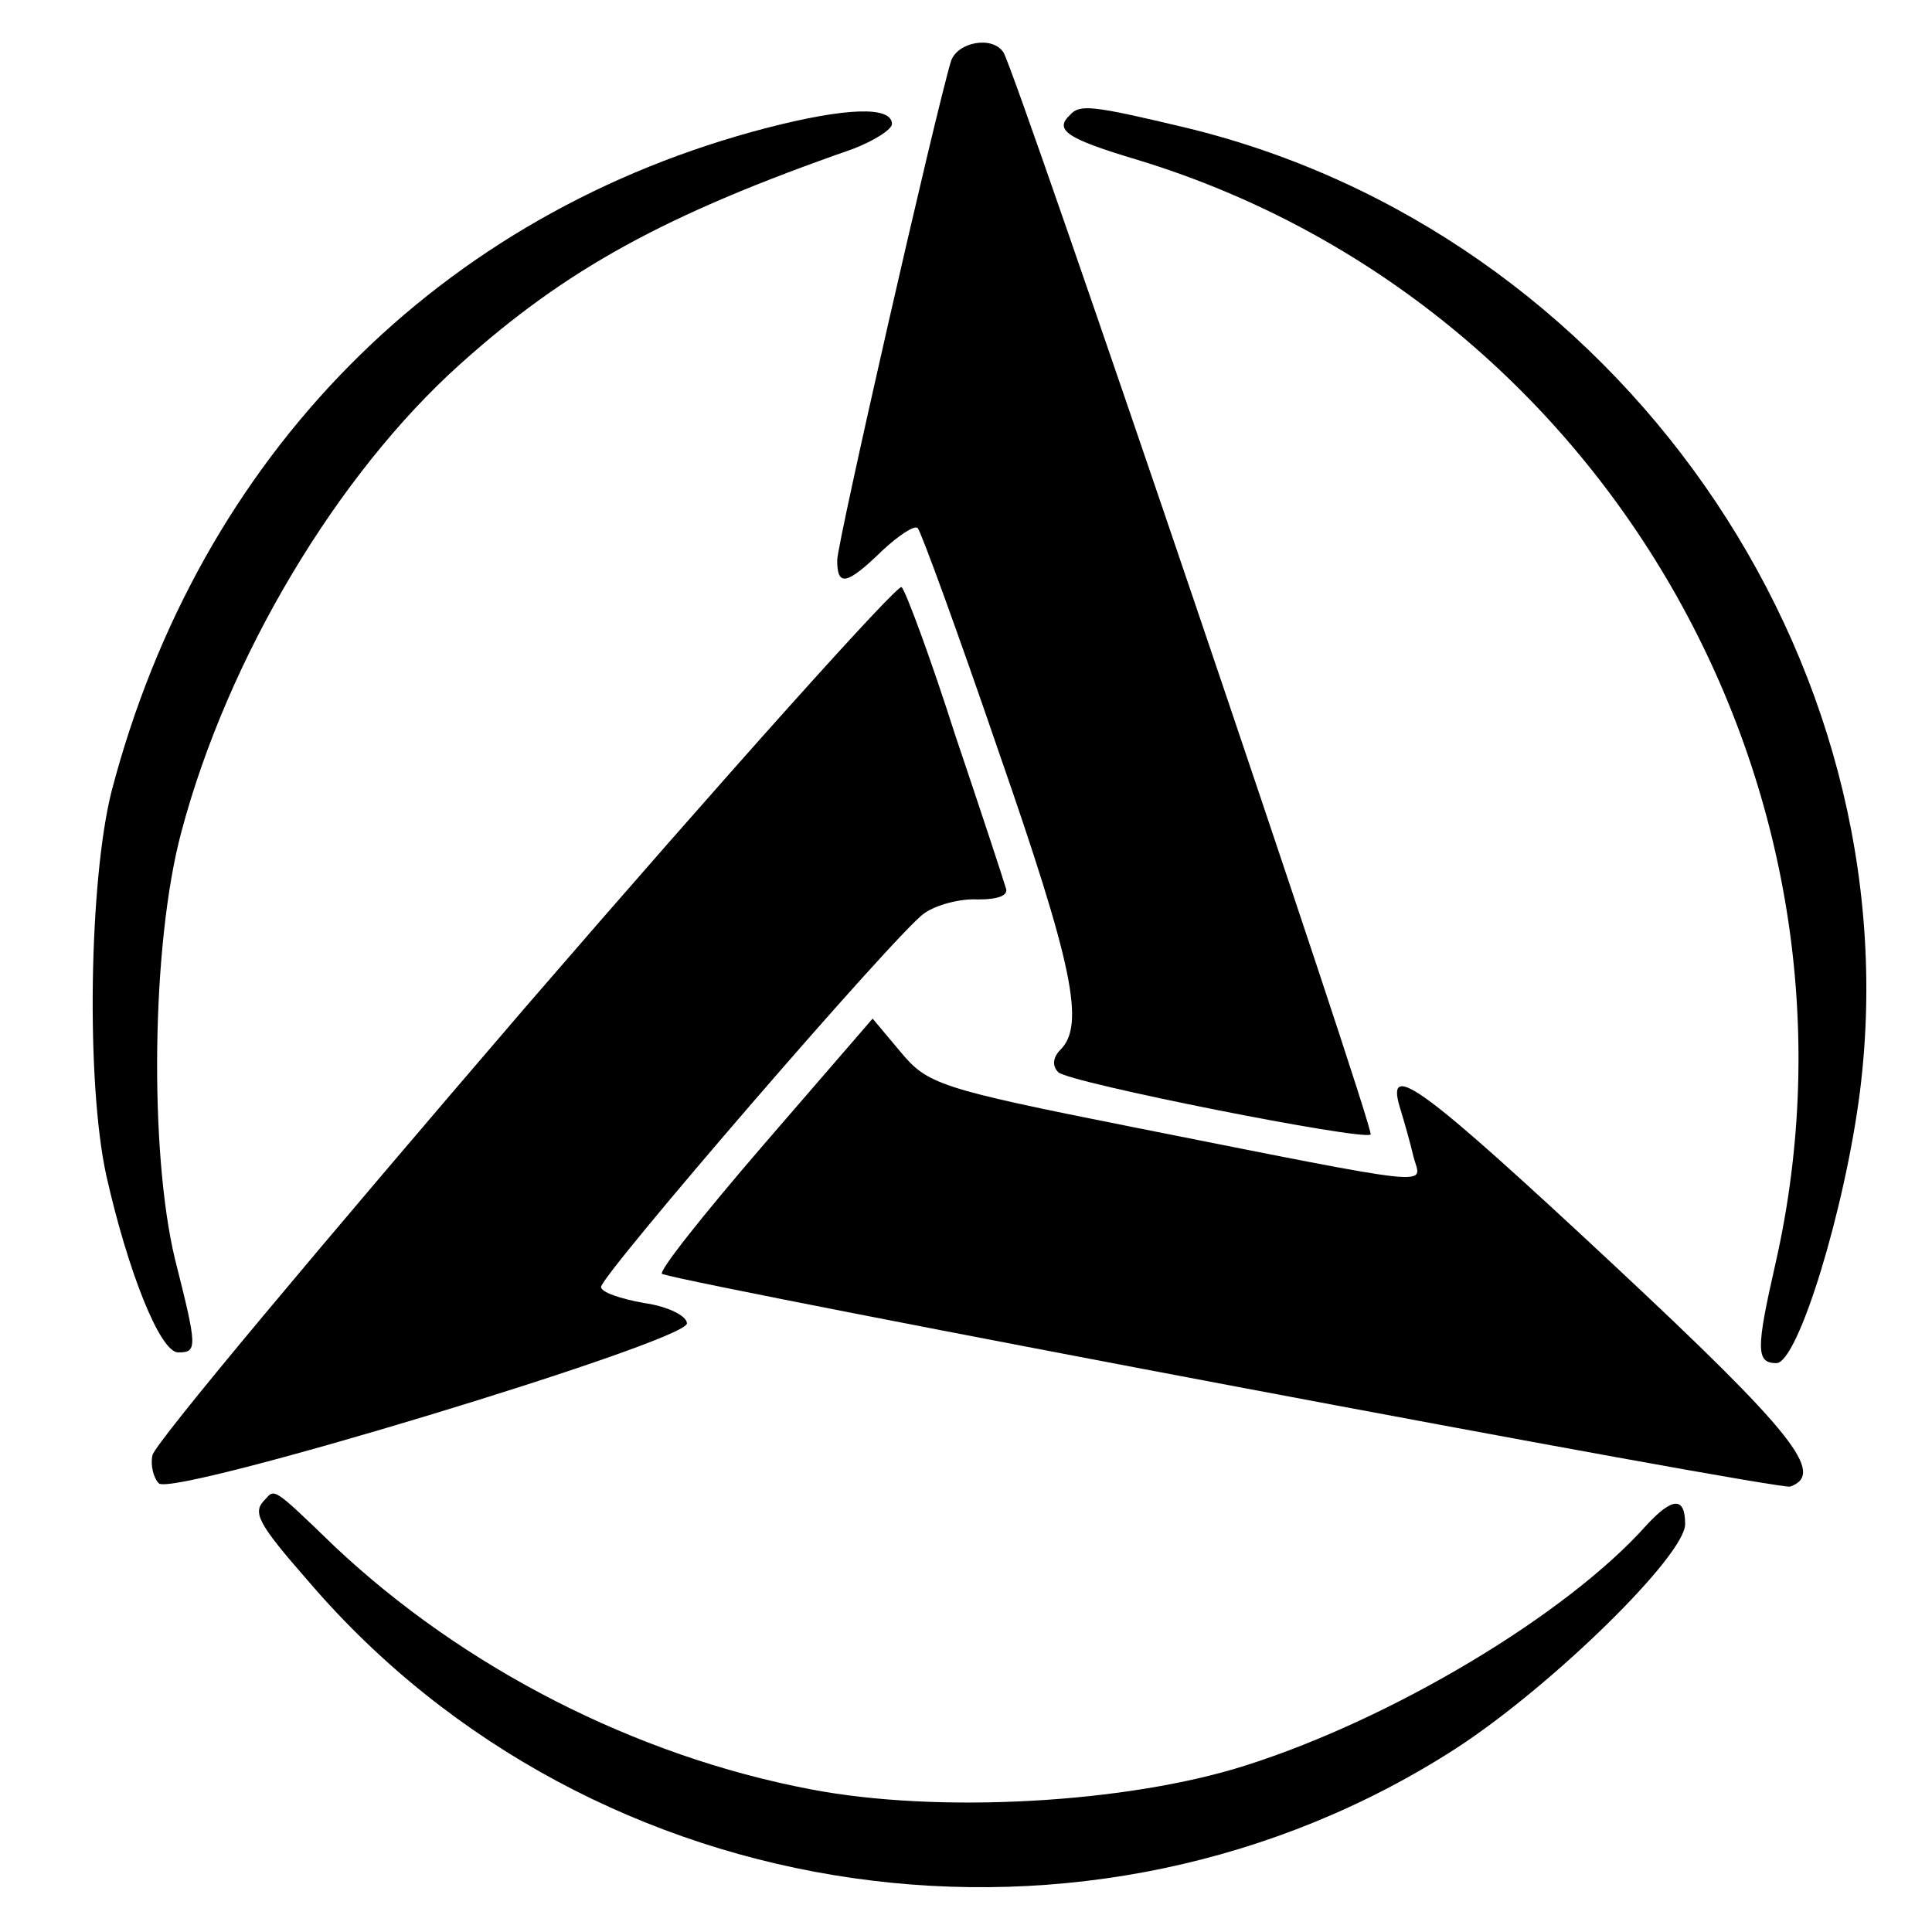
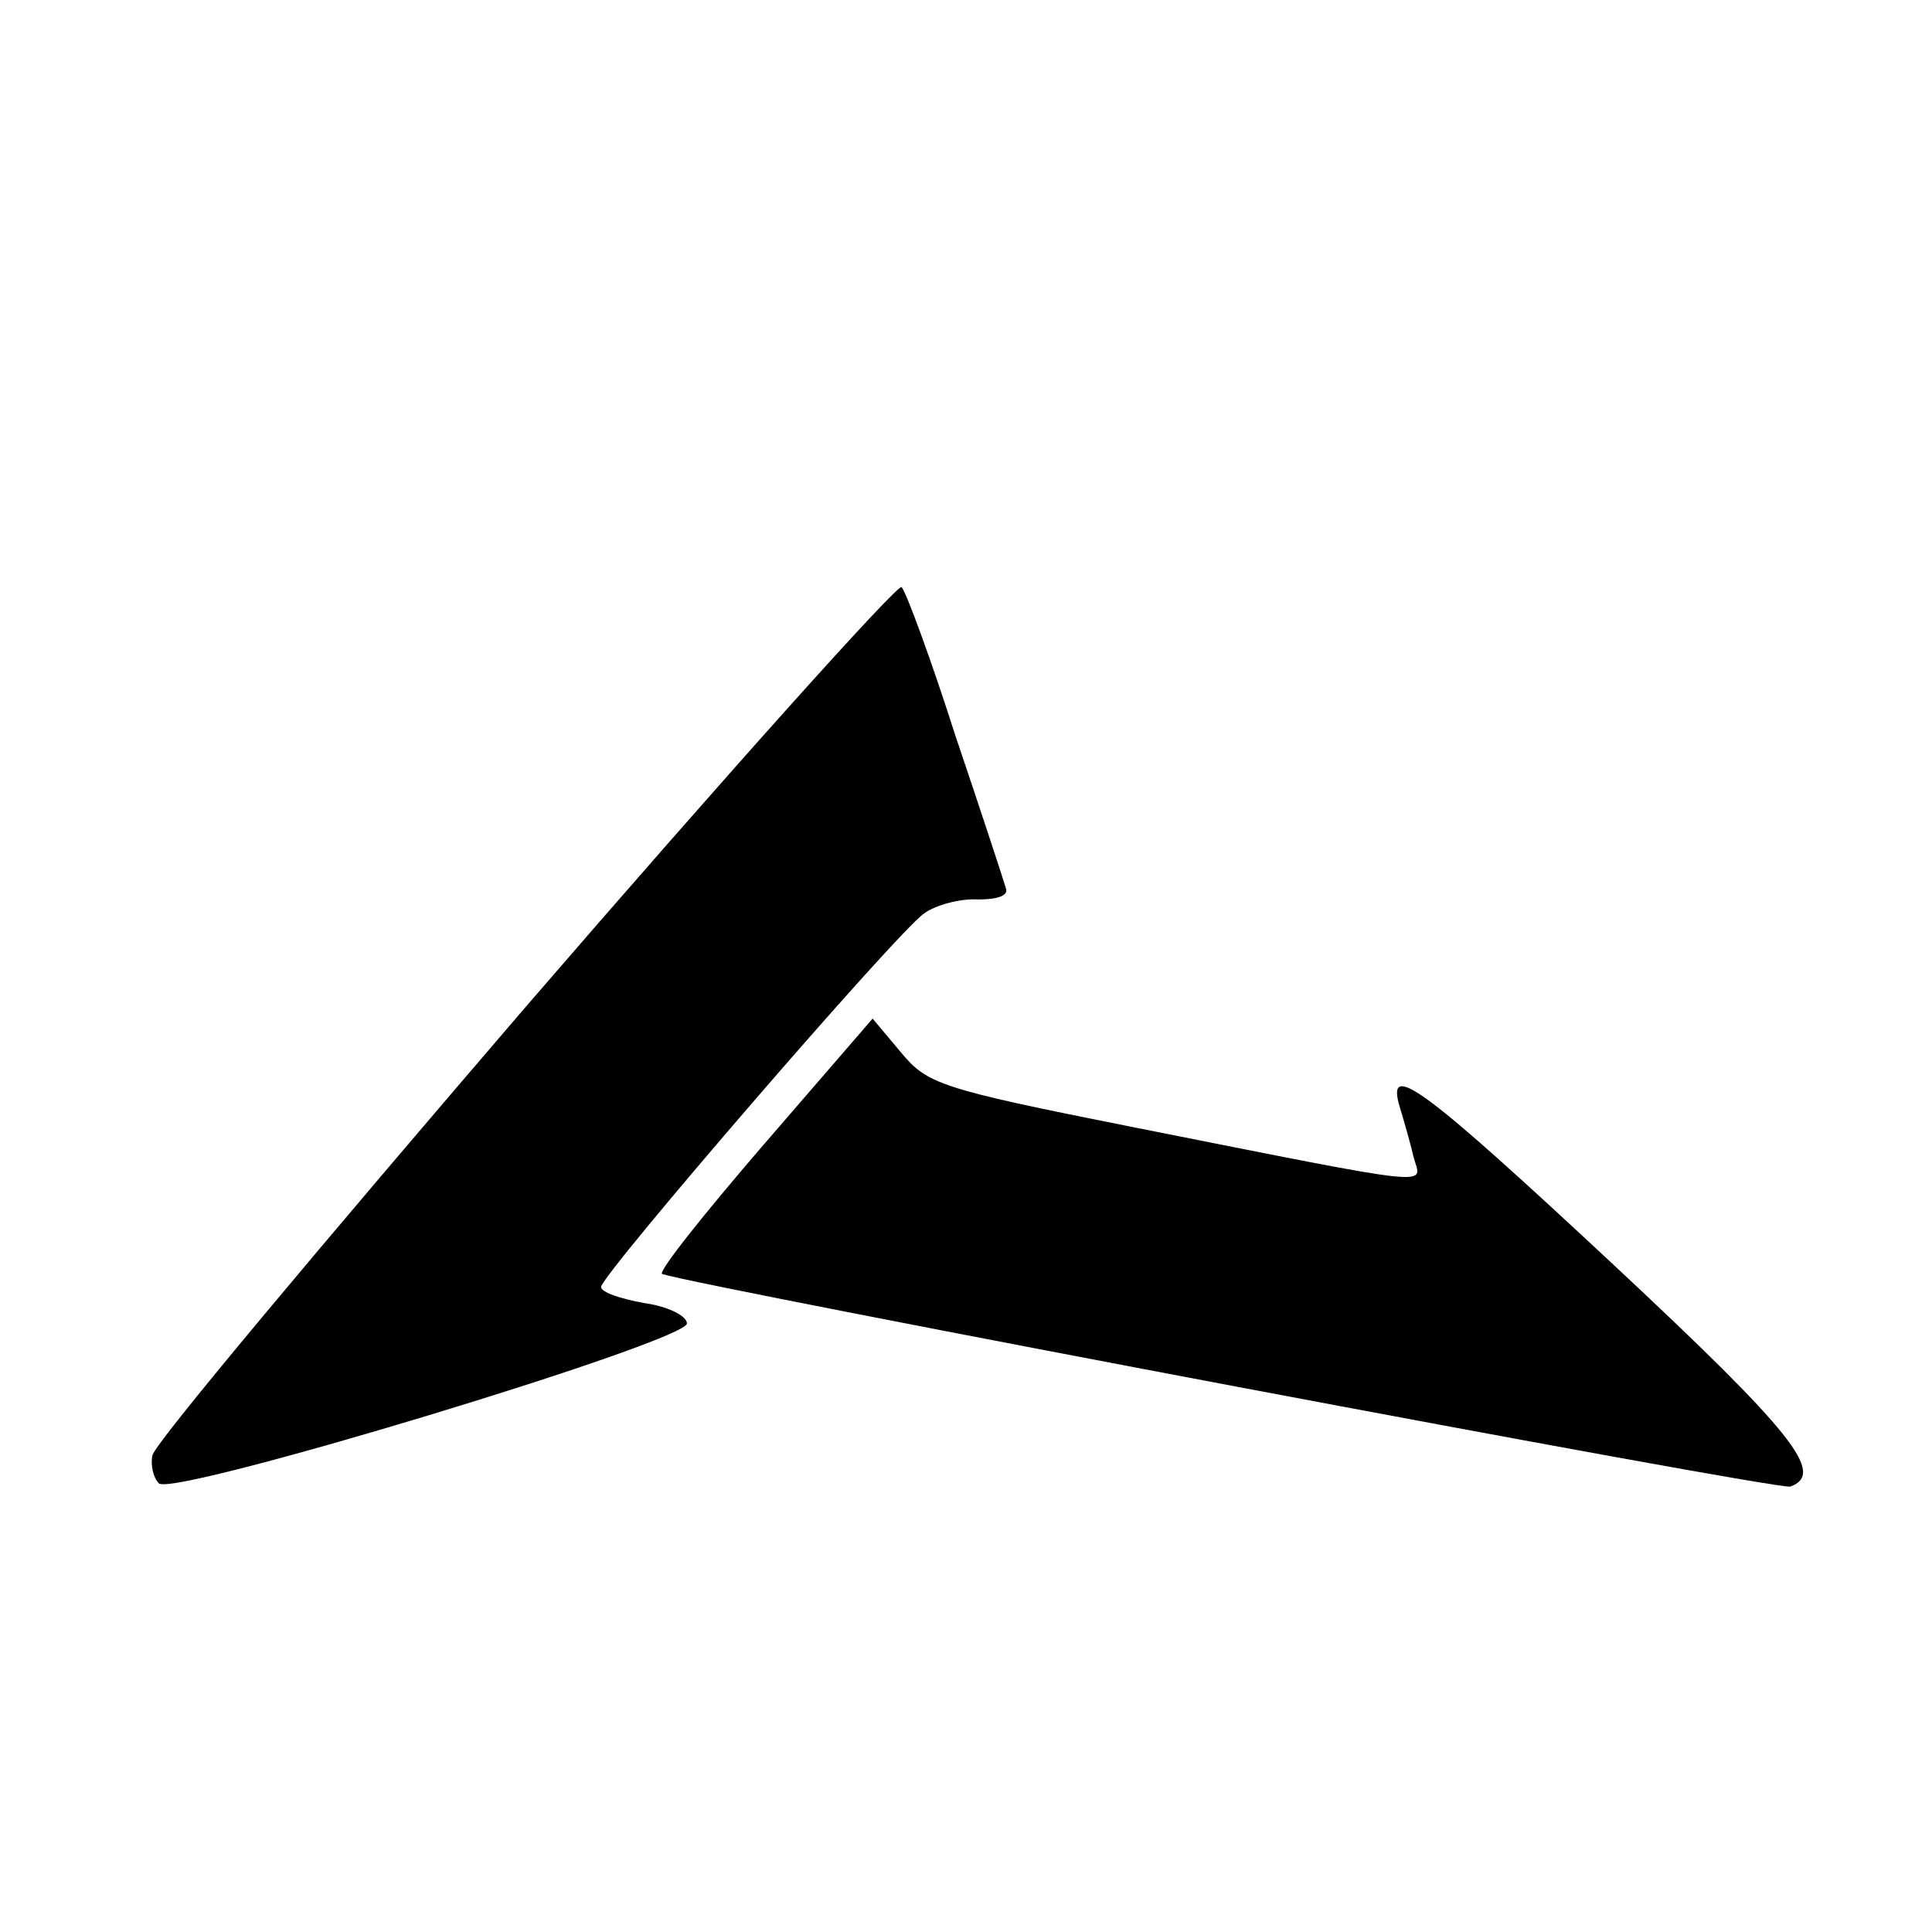
<svg xmlns="http://www.w3.org/2000/svg" version="1.0" width="180pt" height="180pt" viewBox="0 0 180 180" preserveAspectRatio="xMidYMid meet">
  <g transform="translate(0,180) scale(0.1,-0.1)" fill="#000000" stroke="none">
-     <path d="M886 1743 c-15 -50 -106 -449 -106 -465 0 -25 9 -23 42 9 15 14 30 24 33 21 3 -3 37 -96 75 -207 70 -201 81 -256 58 -279 -7 -7 -8 -15 -2 -21 11 -10 284 -64 291 -58 4 5 -329 986 -342 1008 -10 16 -43 10 -49 -8z" />
-     <path d="M715 1681 c-305 -79 -529 -305 -611 -618 -21 -83 -24 -271 -5 -358 20 -89 50 -165 67 -165 18 0 18 4 -3 87 -24 100 -22 294 6 398 43 162 145 333 260 436 98 88 190 139 365 200 21 8 38 19 37 24 -1 16 -42 15 -116 -4z" />
-     <path d="M997 1693 c-15 -14 -4 -22 63 -42 433 -132 695 -586 594 -1029 -18 -79 -18 -92 1 -92 20 0 64 143 78 254 50 404 -227 800 -628 897 -88 21 -99 22 -108 12z" />
    <path d="M489 861 c-189 -220 -346 -407 -347 -417 -2 -9 1 -21 6 -26 13 -13 492 132 492 149 0 7 -18 16 -40 19 -22 4 -40 10 -40 15 0 11 276 331 301 348 11 8 34 14 50 13 20 0 29 4 26 11 -2 7 -23 71 -47 142 -23 72 -46 134 -50 138 -3 4 -161 -172 -351 -392z" />
    <path d="M711 733 c-56 -65 -99 -119 -94 -120 42 -13 1041 -202 1051 -198 33 12 3 50 -164 206 -178 166 -213 192 -200 148 4 -13 10 -34 13 -47 7 -27 30 -30 -262 28 -181 36 -191 40 -216 70 l-26 31 -102 -118z" />
-     <path d="M247 403 c-12 -12 -8 -21 41 -77 265 -309 729 -375 1070 -154 90 59 212 179 212 208 0 26 -12 25 -36 -1 -75 -84 -238 -181 -374 -224 -110 -35 -286 -45 -405 -22 -163 31 -323 113 -443 226 -58 56 -56 54 -65 44z" />
  </g>
</svg>